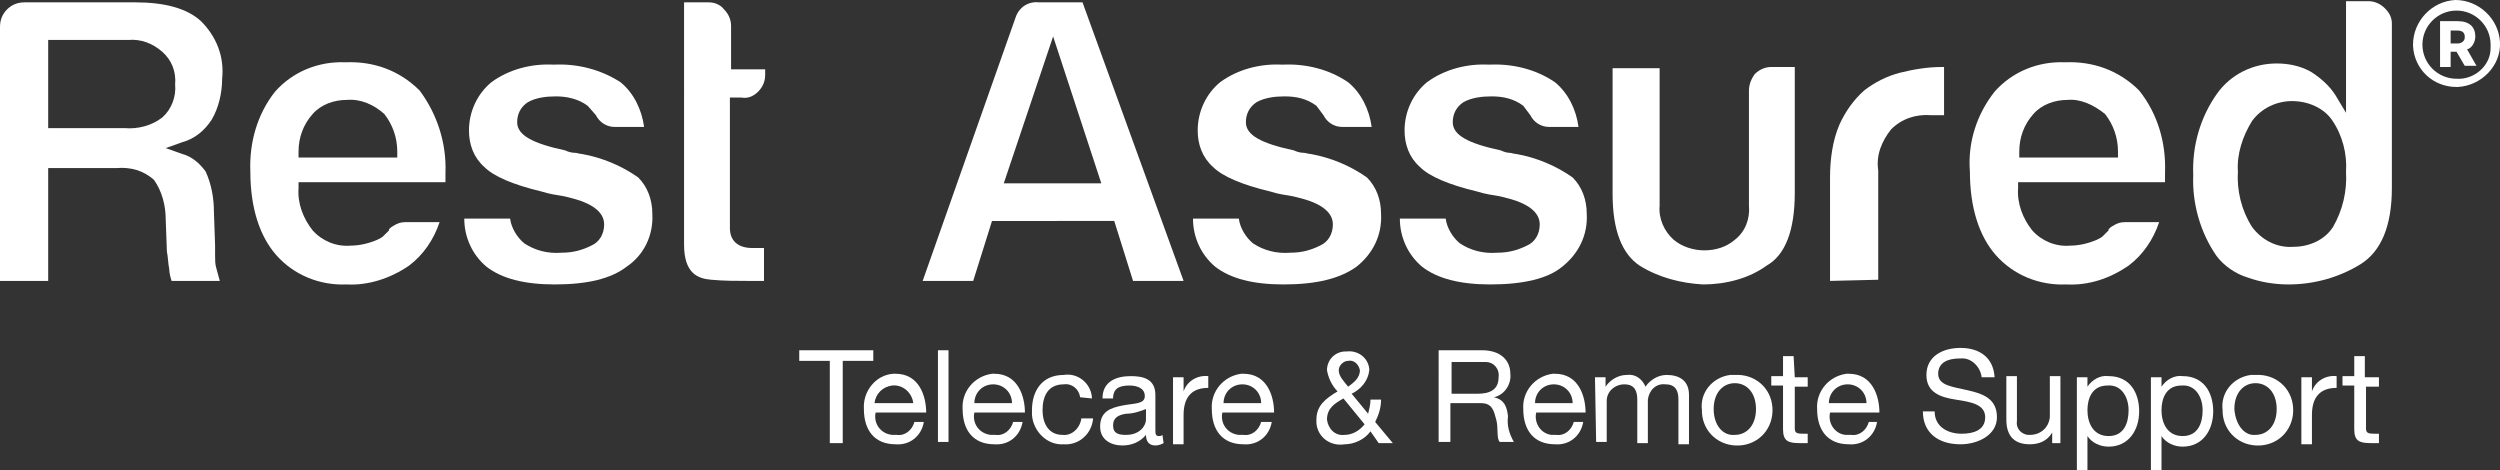
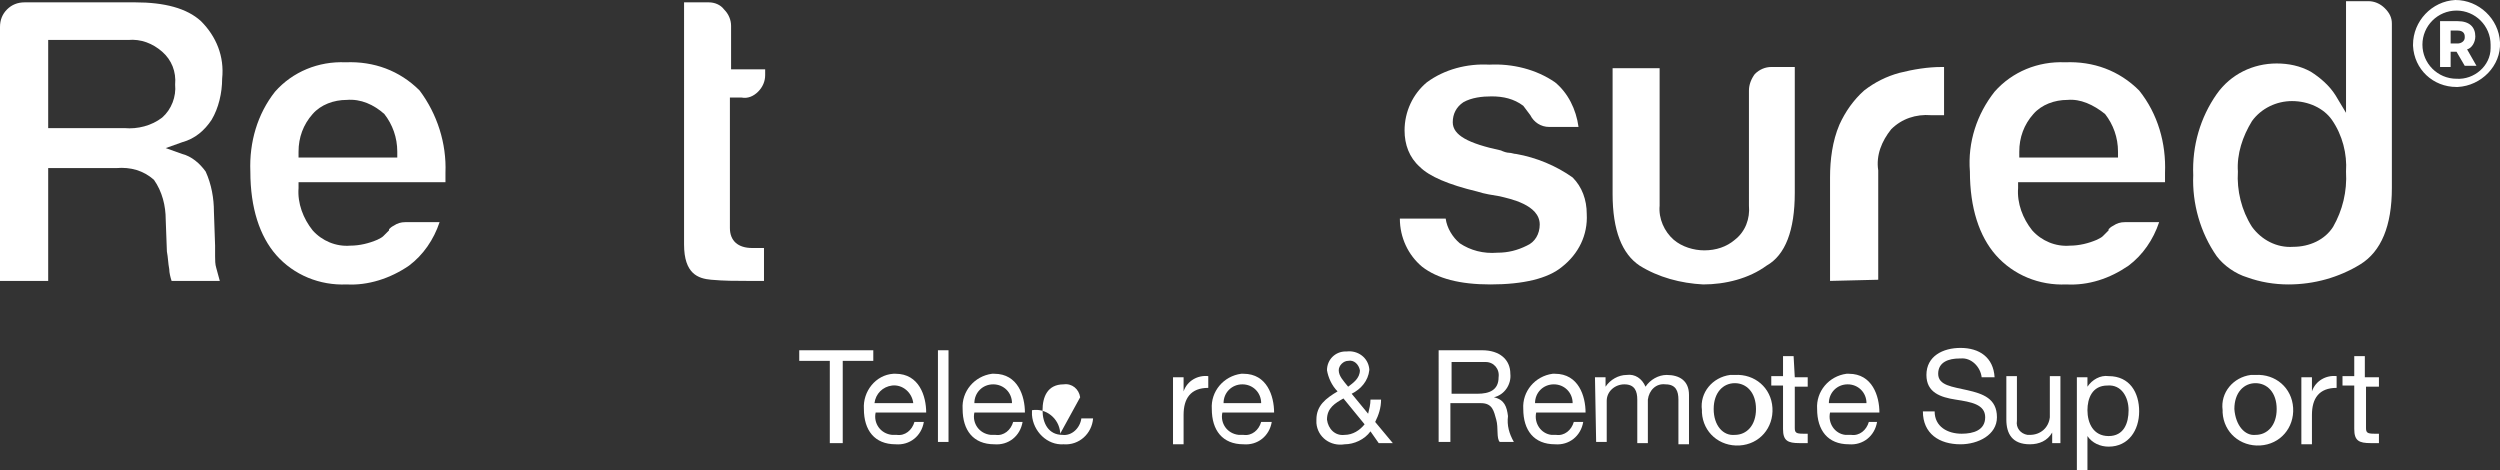
<svg xmlns="http://www.w3.org/2000/svg" version="1.1" id="Layer_1" x="0px" y="0px" viewBox="0 0 212.7 40" style="enable-background:new 0 0 212.7 40;" xml:space="preserve">
  <rect x="0" y="0" width="212.7" height="40" fill="#333333" stroke="none" />
  <style type="text/css">
	.st0{fill:#FFFFFF;}
</style>
  <g>
    <g id="Layer_1_00000156575765454040562670000015426748738684698008_">
      <path class="st0" d="M14.6,23.9c-0.1-0.3-0.2-0.7-0.2-1c-0.1-0.5-0.1-1-0.2-1.5l-0.1-2.7c0-1.2-0.3-2.4-1-3.4    c-0.9-0.8-2-1.1-3.2-1H4.1v9.6H0V2.3c0-0.6,0.2-1.1,0.6-1.5C1,0.4,1.5,0.2,2.1,0.2h9.4c2.5,0,4.4,0.5,5.6,1.6c1.3,1.3,2,3,1.8,4.9    c0,1.2-0.3,2.5-0.9,3.5c-0.6,0.9-1.4,1.6-2.5,1.9l-1.4,0.5l1.4,0.5c0.8,0.2,1.5,0.8,2,1.5c0.5,1.1,0.7,2.3,0.7,3.4l0.1,2.9v0.9    c0,0.3,0,0.7,0.1,1c0.1,0.4,0.2,0.7,0.3,1.1L14.6,23.9z M4.1,10.9h6.5c1.1,0.1,2.3-0.2,3.2-0.9c0.8-0.7,1.2-1.8,1.1-2.8    c0.1-1.1-0.3-2.1-1.1-2.8c-0.8-0.7-1.8-1.1-2.9-1H4.1V10.9z" />
      <path class="st0" d="M29.5,24.2c-2.3,0.1-4.5-0.8-6-2.5c-1.4-1.6-2.2-4-2.2-7.1c-0.1-2.5,0.6-4.9,2.1-6.8c1.5-1.7,3.7-2.6,6-2.5    c2.4-0.1,4.6,0.7,6.3,2.4c1.5,2,2.3,4.5,2.2,7v0.8H25.4v0.5c-0.1,1.3,0.4,2.6,1.2,3.6c0.8,0.9,2,1.4,3.2,1.3    c0.8,0,1.6-0.2,2.3-0.5c0.2-0.1,0.4-0.2,0.5-0.3l0.5-0.5v-0.1l0,0c0.1-0.1,0.2-0.2,0.4-0.3c0.3-0.2,0.6-0.3,1-0.3h2.9    c-0.5,1.5-1.4,2.8-2.6,3.7C33.2,23.7,31.3,24.3,29.5,24.2z M29.5,8.5c-1.1,0-2.2,0.4-2.9,1.2c-0.8,0.9-1.2,2-1.2,3.2v0.5h8.4v-0.5    c0-1.2-0.4-2.3-1.1-3.2C31.8,8.9,30.7,8.4,29.5,8.5z" />
-       <path class="st0" d="M47.2,24.2c-2.6,0-4.5-0.5-5.8-1.5c-1.2-1-1.9-2.5-1.9-4.1h3.9c0.1,0.8,0.6,1.6,1.2,2.1    c0.9,0.6,2,0.9,3.2,0.8c0.9,0,1.7-0.2,2.5-0.6c0.7-0.3,1.1-1,1.1-1.8c0-1.7-2.6-2.2-3.4-2.4c-0.6-0.1-1.3-0.2-1.9-0.4    c-2.5-0.6-4.1-1.3-4.9-2.1c-0.9-0.8-1.3-1.9-1.3-3.1c0-1.6,0.7-3.1,1.9-4.1c1.5-1.1,3.4-1.6,5.3-1.5c2-0.1,4,0.4,5.7,1.5    c1.1,0.9,1.8,2.3,2,3.8h-2.5c-0.7,0-1.3-0.4-1.6-1v0L50,9c-0.8-0.6-1.8-0.8-2.7-0.8c-0.8,0-1.7,0.1-2.4,0.5    c-0.6,0.4-0.9,1-0.9,1.7c0,1.1,1.3,1.8,4.1,2.4c0.2,0.1,0.5,0.2,0.8,0.2c0.2,0,0.4,0.1,0.6,0.1c1.7,0.3,3.4,1,4.8,2    c0.8,0.8,1.2,1.9,1.2,3.1c0.1,1.8-0.7,3.5-2.2,4.5C52,23.7,50,24.2,47.2,24.2z" />
      <path class="st0" d="M63.6,23.9c-1,0-2,0-3.1-0.1s-2.3-0.5-2.3-3V0.2h2.1c0.5,0,1,0.2,1.3,0.6c0.4,0.4,0.6,0.9,0.6,1.4v3.7h2.9    v0.5c0,0.5-0.2,1-0.6,1.4c-0.4,0.4-0.9,0.6-1.4,0.5h-1v11.1c0,1.1,0.7,1.7,1.9,1.7h1v2.8C64.6,23.9,64.1,23.9,63.6,23.9z" />
-       <path class="st0" d="M96.4,23.9l-1.6-5.1H84.4l-1.6,5.1h-4.3l7.9-22.4c0.3-0.9,1.1-1.4,2-1.3h3.7l8.6,23.7H96.4z M85.4,15.6h8.3    L89.6,3.1L85.4,15.6z" />
-       <path class="st0" d="M109.2,24.2c-2.6,0-4.5-0.5-5.8-1.5c-1.2-1-1.9-2.5-1.9-4.1h3.9c0.1,0.8,0.6,1.6,1.2,2.1    c0.9,0.6,2,0.9,3.2,0.8c0.9,0,1.7-0.2,2.5-0.6c0.7-0.3,1.1-1,1.1-1.8c0-1.7-2.6-2.2-3.4-2.4c-0.6-0.1-1.3-0.2-1.9-0.4    c-2.5-0.6-4.1-1.3-4.9-2.1c-0.9-0.8-1.3-1.9-1.3-3.1c0-1.6,0.7-3.1,1.9-4.1c1.5-1.1,3.4-1.6,5.3-1.5c2-0.1,4,0.4,5.6,1.5    c1.1,0.9,1.8,2.3,2,3.8h-2.5c-0.7,0-1.3-0.4-1.6-1v0L112,9c-0.8-0.6-1.7-0.8-2.7-0.8c-0.8,0-1.7,0.1-2.4,0.5    c-0.6,0.4-0.9,1-0.9,1.7c0,1.1,1.3,1.8,4.1,2.4c0.2,0.1,0.5,0.2,0.8,0.2c0.2,0,0.4,0.1,0.6,0.1c1.7,0.3,3.4,1,4.8,2    c0.8,0.8,1.2,1.9,1.2,3.1c0.1,1.8-0.7,3.4-2.1,4.5C114,23.7,112,24.2,109.2,24.2z" />
      <path class="st0" d="M126.8,24.2c-2.6,0-4.5-0.5-5.8-1.5c-1.2-1-1.9-2.5-1.9-4.1h3.9c0.1,0.8,0.6,1.6,1.2,2.1    c0.9,0.6,2,0.9,3.2,0.8c0.9,0,1.7-0.2,2.5-0.6c0.7-0.3,1.1-1,1.1-1.8c0-1.7-2.6-2.2-3.4-2.4c-0.6-0.1-1.3-0.2-1.9-0.4    c-2.5-0.6-4.1-1.3-4.9-2.1c-0.9-0.8-1.3-1.9-1.3-3.1c0-1.6,0.7-3.1,1.9-4.1c1.5-1.1,3.4-1.6,5.3-1.5c2-0.1,4,0.4,5.6,1.5    c1.1,0.9,1.8,2.3,2,3.8h-2.5c-0.7,0-1.3-0.4-1.6-1v0L129.6,9c-0.8-0.6-1.7-0.8-2.7-0.8c-0.8,0-1.7,0.1-2.4,0.5    c-0.6,0.4-0.9,1-0.9,1.7c0,1.1,1.3,1.8,4.1,2.4c0.2,0.1,0.5,0.2,0.7,0.2c0.2,0,0.4,0.1,0.6,0.1c1.7,0.3,3.4,1,4.8,2    c0.8,0.8,1.2,1.9,1.2,3.1c0.1,1.8-0.7,3.4-2.1,4.5C131.7,23.7,129.6,24.2,126.8,24.2z" />
      <path class="st0" d="M144.9,24.2c-1.9-0.1-3.8-0.6-5.4-1.6c-1.5-1-2.3-3-2.3-6.1V5.8h4v11.7c-0.1,1.1,0.4,2.2,1.2,2.9    c0.7,0.6,1.7,0.9,2.6,0.9c1,0,1.9-0.3,2.6-0.9c0.9-0.7,1.3-1.8,1.2-2.9V7.7c0-0.5,0.2-1,0.5-1.4c0.4-0.4,0.9-0.6,1.4-0.6h2v10.7    c0,3.2-0.8,5.3-2.4,6.2C148.8,23.7,146.8,24.2,144.9,24.2z" />
      <path class="st0" d="M155.7,23.9v-8.8c0-1.5,0.2-3.1,0.8-4.5c0.5-1.1,1.2-2.1,2.1-2.9c0.9-0.7,1.9-1.2,3-1.5    c1.2-0.3,2.4-0.5,3.6-0.5h0.2v4.1h-1.1c-1.3-0.1-2.5,0.3-3.4,1.2c-0.8,1-1.3,2.2-1.1,3.5v9.3L155.7,23.9z" />
      <path class="st0" d="M175.8,24.2c-2.3,0.1-4.5-0.8-6-2.5c-1.4-1.6-2.2-4-2.2-7.1c-0.2-2.5,0.6-4.9,2.1-6.8c1.5-1.7,3.7-2.6,6-2.5    c2.4-0.1,4.6,0.7,6.3,2.4c1.6,2,2.3,4.5,2.2,7v0.8h-12.5v0.5c-0.1,1.3,0.4,2.6,1.2,3.6c0.8,0.9,2,1.4,3.2,1.3    c0.8,0,1.6-0.2,2.3-0.5c0.2-0.1,0.4-0.2,0.5-0.3l0.5-0.5v-0.1l0,0c0.1-0.1,0.2-0.2,0.4-0.3c0.3-0.2,0.6-0.3,1-0.3h2.9    c-0.5,1.5-1.4,2.8-2.6,3.7C179.5,23.7,177.7,24.3,175.8,24.2z M175.9,8.5c-1.1,0-2.2,0.4-2.9,1.2c-0.8,0.9-1.2,2-1.2,3.2v0.5h8.4    v-0.5c0-1.2-0.4-2.3-1.1-3.2C178.1,8.9,177,8.4,175.9,8.5z" />
      <path class="st0" d="M194.7,24.2c-1.2,0-2.4-0.2-3.5-0.6c-1-0.3-2-1-2.6-1.8c-1.4-2-2.1-4.5-2-6.9c-0.1-2.5,0.6-4.9,2-6.9    c1.2-1.7,3.1-2.6,5.1-2.6c1,0,2,0.2,2.9,0.7c0.8,0.5,1.6,1.2,2.1,2l0.9,1.5V0.1h1.9c0.5,0,1,0.2,1.4,0.6c0.4,0.4,0.6,0.8,0.6,1.3    v14c0,3.2-0.9,5.4-2.7,6.5C199,23.6,196.9,24.2,194.7,24.2z M195,8.6c-1.3,0-2.6,0.6-3.4,1.7c-0.8,1.3-1.3,2.8-1.2,4.3    c-0.1,1.6,0.3,3.3,1.2,4.7c0.8,1.1,2.1,1.8,3.5,1.7c1.4,0,2.7-0.6,3.4-1.7c0.8-1.4,1.2-3,1.1-4.7c0.1-1.5-0.3-3.1-1.2-4.4    C197.7,9.2,196.4,8.6,195,8.6z" />
      <path class="st0" d="M70.6,30.7H68v-0.9h6.3v0.9h-2.6v7h-1.1V30.7z" />
      <path class="st0" d="M78.6,35.9c-0.2,1.2-1.2,2-2.4,1.9c-1.8,0-2.7-1.2-2.7-3c-0.1-1.5,1-2.9,2.5-3c0.1,0,0.1,0,0.2,0    c2,0,2.6,1.9,2.6,3.3h-4.3c-0.2,0.9,0.4,1.8,1.4,1.9c0.1,0,0.3,0,0.4,0c0.7,0.1,1.3-0.4,1.5-1.1L78.6,35.9z M77.7,34.3    c-0.1-0.9-0.9-1.6-1.8-1.5c-0.8,0.1-1.4,0.7-1.5,1.5H77.7z" />
      <path class="st0" d="M79.8,29.8h0.9v7.8h-0.9V29.8z" />
      <path class="st0" d="M87,35.9c-0.2,1.2-1.2,2-2.4,1.9c-1.8,0-2.7-1.2-2.7-3c-0.1-1.5,1-2.8,2.5-3c0.1,0,0.1,0,0.2,0    c2,0,2.6,1.9,2.6,3.3h-4.3c-0.2,0.9,0.4,1.8,1.4,1.9c0.1,0,0.3,0,0.4,0c0.7,0.1,1.3-0.4,1.5-1.1L87,35.9z M86.1,34.3    c0-0.9-0.7-1.6-1.6-1.6c-0.9,0-1.6,0.7-1.6,1.6H86.1z" />
-       <path class="st0" d="M91.9,33.8c-0.1-0.7-0.7-1.2-1.4-1.1c-1.4,0-1.8,1.1-1.8,2.2s0.5,2.1,1.7,2.1c0.8,0.1,1.5-0.6,1.6-1.4    c0,0,0,0,0,0h1c-0.1,1.3-1.2,2.3-2.5,2.2c0,0,0,0,0,0c-1.4,0.1-2.6-1.1-2.7-2.5c0-0.1,0-0.3,0-0.4c0-1.7,0.9-3,2.7-3    c1.2-0.2,2.3,0.7,2.4,1.9c0,0,0,0.1,0,0.1L91.9,33.8z" />
-       <path class="st0" d="M99,37.7c-0.2,0.1-0.4,0.2-0.7,0.2c-0.5,0-0.8-0.3-0.8-0.9c-0.5,0.6-1.2,0.9-2,0.9c-1,0-1.9-0.5-1.9-1.6    c0-1.3,0.9-1.6,1.9-1.8s1.9-0.1,1.9-0.8s-0.7-0.9-1.3-0.9c-0.8,0-1.4,0.2-1.4,1.1h-0.9c0-1.4,1.1-1.9,2.4-1.9c1,0,2.1,0.2,2.1,1.6    v2.9c0,0.4,0,0.6,0.3,0.6c0.1,0,0.2,0,0.3-0.1L99,37.7z M97.5,34.8c-0.5,0.2-1.1,0.4-1.7,0.4c-0.6,0.1-1.1,0.3-1.1,1    s0.5,0.8,1.1,0.8c1.2,0,1.7-0.8,1.7-1.3V34.8z" />
+       <path class="st0" d="M91.9,33.8c-0.1-0.7-0.7-1.2-1.4-1.1c-1.4,0-1.8,1.1-1.8,2.2s0.5,2.1,1.7,2.1c0.8,0.1,1.5-0.6,1.6-1.4    c0,0,0,0,0,0h1c-0.1,1.3-1.2,2.3-2.5,2.2c0,0,0,0,0,0c-1.4,0.1-2.6-1.1-2.7-2.5c0-0.1,0-0.3,0-0.4c1.2-0.2,2.3,0.7,2.4,1.9c0,0,0,0.1,0,0.1L91.9,33.8z" />
      <path class="st0" d="M99.8,32.1h0.9v1.2l0,0c0.3-0.9,1.2-1.4,2.1-1.3v1c-1.5,0-2.1,0.9-2.1,2.3v2.5h-0.9L99.8,32.1z" />
      <path class="st0" d="M108.2,35.9c-0.2,1.2-1.2,2-2.4,1.9c-1.8,0-2.7-1.2-2.7-3c-0.1-1.5,1-2.8,2.5-3c0.1,0,0.1,0,0.2,0    c2,0,2.6,1.9,2.6,3.3H104c-0.2,0.9,0.4,1.8,1.4,1.9c0.1,0,0.3,0,0.4,0c0.7,0.1,1.3-0.4,1.5-1.1L108.2,35.9z M107.3,34.3    c0-0.9-0.7-1.6-1.6-1.6c-0.9,0-1.6,0.7-1.6,1.6H107.3z" />
      <path class="st0" d="M116.6,36.7c-0.5,0.7-1.4,1.1-2.2,1.1c-1.2,0.2-2.3-0.6-2.4-1.8c0-0.1,0-0.2,0-0.3c0-1.2,0.8-1.8,1.8-2.4    c-0.5-0.5-0.8-1.2-0.9-1.8c0-0.9,0.7-1.6,1.6-1.6c0,0,0.1,0,0.1,0c0.9-0.1,1.8,0.5,1.9,1.5c0,0,0,0.1,0,0.1    c-0.1,0.9-0.7,1.6-1.5,2l1.4,1.7c0.1-0.4,0.2-0.8,0.2-1.2h0.9c0,0.7-0.2,1.3-0.5,1.9l1.5,1.8h-1.2L116.6,36.7z M114.3,33.9    c-0.7,0.4-1.4,0.8-1.4,1.8c0.1,0.8,0.7,1.4,1.5,1.3c0.7,0,1.3-0.4,1.7-0.9L114.3,33.9z M115.7,31.5c-0.1-0.5-0.5-0.9-1-0.8    c-0.4,0-0.8,0.4-0.8,0.8c0,0.5,0.4,0.9,0.8,1.4C115.1,32.6,115.7,32.2,115.7,31.5z" />
      <path class="st0" d="M122.4,29.8h3.7c1.5,0,2.4,0.8,2.4,2c0.1,0.9-0.5,1.8-1.4,2l0,0c0.9,0.2,1.1,0.8,1.2,1.6    c-0.1,0.8,0.1,1.5,0.5,2.2h-1.2c-0.3-0.3-0.1-1.2-0.3-1.9s-0.3-1.4-1.3-1.4h-2.6v3.3h-1L122.4,29.8z M125.7,33.5    c1,0,1.8-0.3,1.8-1.4c0.1-0.7-0.4-1.3-1.1-1.3c-0.1,0-0.2,0-0.3,0h-2.6v2.7H125.7z" />
      <path class="st0" d="M134.7,35.9c-0.2,1.2-1.2,2-2.4,1.9c-1.8,0-2.7-1.2-2.7-3c-0.1-1.5,1-2.8,2.5-3c0.1,0,0.1,0,0.2,0    c2,0,2.6,1.9,2.6,3.3h-4.2c-0.2,0.9,0.4,1.8,1.3,1.9c0.1,0,0.3,0,0.4,0c0.7,0.1,1.3-0.4,1.5-1.1L134.7,35.9z M133.8,34.3    c0-0.9-0.7-1.6-1.6-1.6c-0.9,0-1.6,0.7-1.6,1.6H133.8z" />
      <path class="st0" d="M135.7,32.1h0.9v0.8l0,0c0.4-0.6,1.1-1,1.8-1c0.7-0.1,1.3,0.3,1.6,1c0.4-0.6,1.1-1,1.8-1    c1.1,0,1.9,0.5,1.9,1.7v4.2h-0.9V34c0-0.7-0.2-1.3-1.1-1.3c-0.8-0.1-1.4,0.5-1.5,1.3c0,0.1,0,0.1,0,0.2v3.5h-0.9V34    c0-0.7-0.2-1.3-1.1-1.3c-0.8,0-1.5,0.6-1.5,1.4v3.5h-0.9L135.7,32.1z" />
      <path class="st0" d="M147.6,31.9c1.7-0.1,3.1,1.1,3.2,2.8c0.1,1.7-1.1,3.1-2.8,3.2c-1.7,0.1-3.1-1.1-3.2-2.8c0-0.1,0-0.2,0-0.2    c-0.2-1.5,0.9-2.8,2.4-3C147.3,31.9,147.4,31.9,147.6,31.9z M147.6,37c1,0,1.8-0.8,1.8-2.2s-0.8-2.2-1.8-2.2s-1.8,0.8-1.8,2.2    C145.8,36.2,146.6,37.1,147.6,37L147.6,37z" />
      <path class="st0" d="M152.7,32.1h1.1v0.8h-1.1v3.5c0,0.4,0.1,0.5,0.7,0.5h0.4v0.8h-0.7c-1,0-1.4-0.2-1.4-1.2v-3.7h-1v-0.8h1v-1.7    h0.9L152.7,32.1z" />
      <path class="st0" d="M159.7,35.9c-0.2,1.2-1.2,2-2.4,1.9c-1.8,0-2.7-1.2-2.7-3c-0.1-1.5,1-2.8,2.5-3c0.1,0,0.1,0,0.2,0    c2,0,2.6,1.9,2.6,3.3h-4.2c-0.2,0.9,0.4,1.8,1.3,1.9c0.2,0,0.3,0,0.5,0c0.7,0.1,1.3-0.4,1.5-1.1L159.7,35.9z M158.8,34.3    c0-0.9-0.7-1.6-1.6-1.6c-0.9,0-1.6,0.7-1.6,1.6c0,0,0,0,0,0H158.8z" />
      <path class="st0" d="M168.6,32.1c-0.1-0.9-0.9-1.7-1.8-1.6c0,0-0.1,0-0.1,0c-0.9,0-1.8,0.3-1.8,1.3s1.2,1.1,2.5,1.4    s2.5,0.7,2.5,2.3c0,1.5-1.6,2.3-3.1,2.3c-1.8,0-3.2-0.9-3.2-2.8h1c0,1.3,1.1,1.9,2.3,1.9c1,0,2-0.3,2-1.4s-1.2-1.3-2.5-1.5    s-2.5-0.6-2.5-2.1c0-1.6,1.4-2.3,2.9-2.3c1.6,0,2.8,0.8,2.9,2.5H168.6z" />
      <path class="st0" d="M175.5,37.7h-0.9v-0.9l0,0c-0.4,0.7-1.1,1-1.9,1c-1.5,0-2-0.9-2-2.1v-3.7h0.9v3.8c-0.1,0.6,0.3,1.1,0.9,1.2    c0.1,0,0.1,0,0.2,0c0.9,0,1.6-0.6,1.7-1.5c0-0.1,0-0.2,0-0.3v-3.2h0.9V37.7z" />
      <path class="st0" d="M176.7,32.1h0.9v0.8l0,0c0.4-0.6,1.1-1,1.8-0.9c1.8,0,2.6,1.4,2.6,3c0,1.6-0.9,3-2.6,3    c-0.7,0-1.4-0.3-1.8-0.9l0,0V40h-0.9V32.1z M179.3,32.8c-1.3,0-1.7,1.1-1.7,2.1c0,1.1,0.5,2.2,1.8,2.2s1.7-1.1,1.7-2.2    S180.5,32.7,179.3,32.8L179.3,32.8z" />
-       <path class="st0" d="M183,32.1h0.9v0.8l0,0c0.4-0.6,1.1-1,1.8-0.9c1.8,0,2.6,1.4,2.6,3c0,1.6-0.9,3-2.6,3c-0.7,0-1.4-0.3-1.8-0.9    l0,0V40H183V32.1z M185.6,32.8c-1.3,0-1.7,1.1-1.7,2.1c0,1.1,0.5,2.2,1.8,2.2s1.7-1.1,1.7-2.2S186.8,32.7,185.6,32.8L185.6,32.8z" />
      <path class="st0" d="M191.9,31.9c1.7-0.1,3.1,1.1,3.2,2.8c0.1,1.7-1.1,3.1-2.8,3.2c-1.7,0.1-3.1-1.1-3.2-2.8c0-0.1,0-0.2,0-0.2    c-0.2-1.5,0.9-2.8,2.4-3C191.7,31.9,191.8,31.9,191.9,31.9z M191.9,37c1,0,1.8-0.8,1.8-2.2s-0.8-2.2-1.8-2.2s-1.8,0.8-1.8,2.2    C190.2,36.2,191,37.1,191.9,37L191.9,37z" />
      <path class="st0" d="M195.8,32.1h0.9v1.2l0,0c0.3-0.9,1.2-1.4,2.1-1.3v1c-1.5,0-2.1,0.9-2.1,2.3v2.5h-0.9L195.8,32.1z" />
      <path class="st0" d="M201.2,32.1h1.2v0.8h-1.1v3.5c0,0.4,0.1,0.5,0.7,0.5h0.4v0.8h-0.7c-1,0-1.4-0.2-1.4-1.2v-3.7h-1v-0.8h1v-1.7    h0.9L201.2,32.1z" />
      <path class="st0" d="M205.3,3.8c0-2,1.6-3.7,3.6-3.8c2,0,3.7,1.6,3.8,3.6s-1.6,3.7-3.6,3.8c0,0-0.1,0-0.1,0c-2,0-3.6-1.5-3.7-3.5    C205.3,3.8,205.3,3.8,205.3,3.8z M211.9,3.8c0-1.6-1.3-2.9-2.9-2.9c-1.6,0-2.9,1.3-2.9,2.9c0,1.6,1.3,2.9,2.9,2.9    c1.5,0.1,2.9-1.1,2.9-2.6C211.9,4,211.9,3.9,211.9,3.8L211.9,3.8z M207.6,1.8h1.5c1,0,1.5,0.5,1.5,1.3c0,0.5-0.3,1-0.7,1.1    l0.8,1.4h-1L209,4.4h-0.5v1.3h-0.9L207.6,1.8z M209.1,3.7c0.3,0,0.6-0.2,0.6-0.5c0,0,0-0.1,0-0.1c0-0.3-0.2-0.5-0.6-0.5h-0.6v1.1    L209.1,3.7z" />
    </g>
  </g>
</svg>